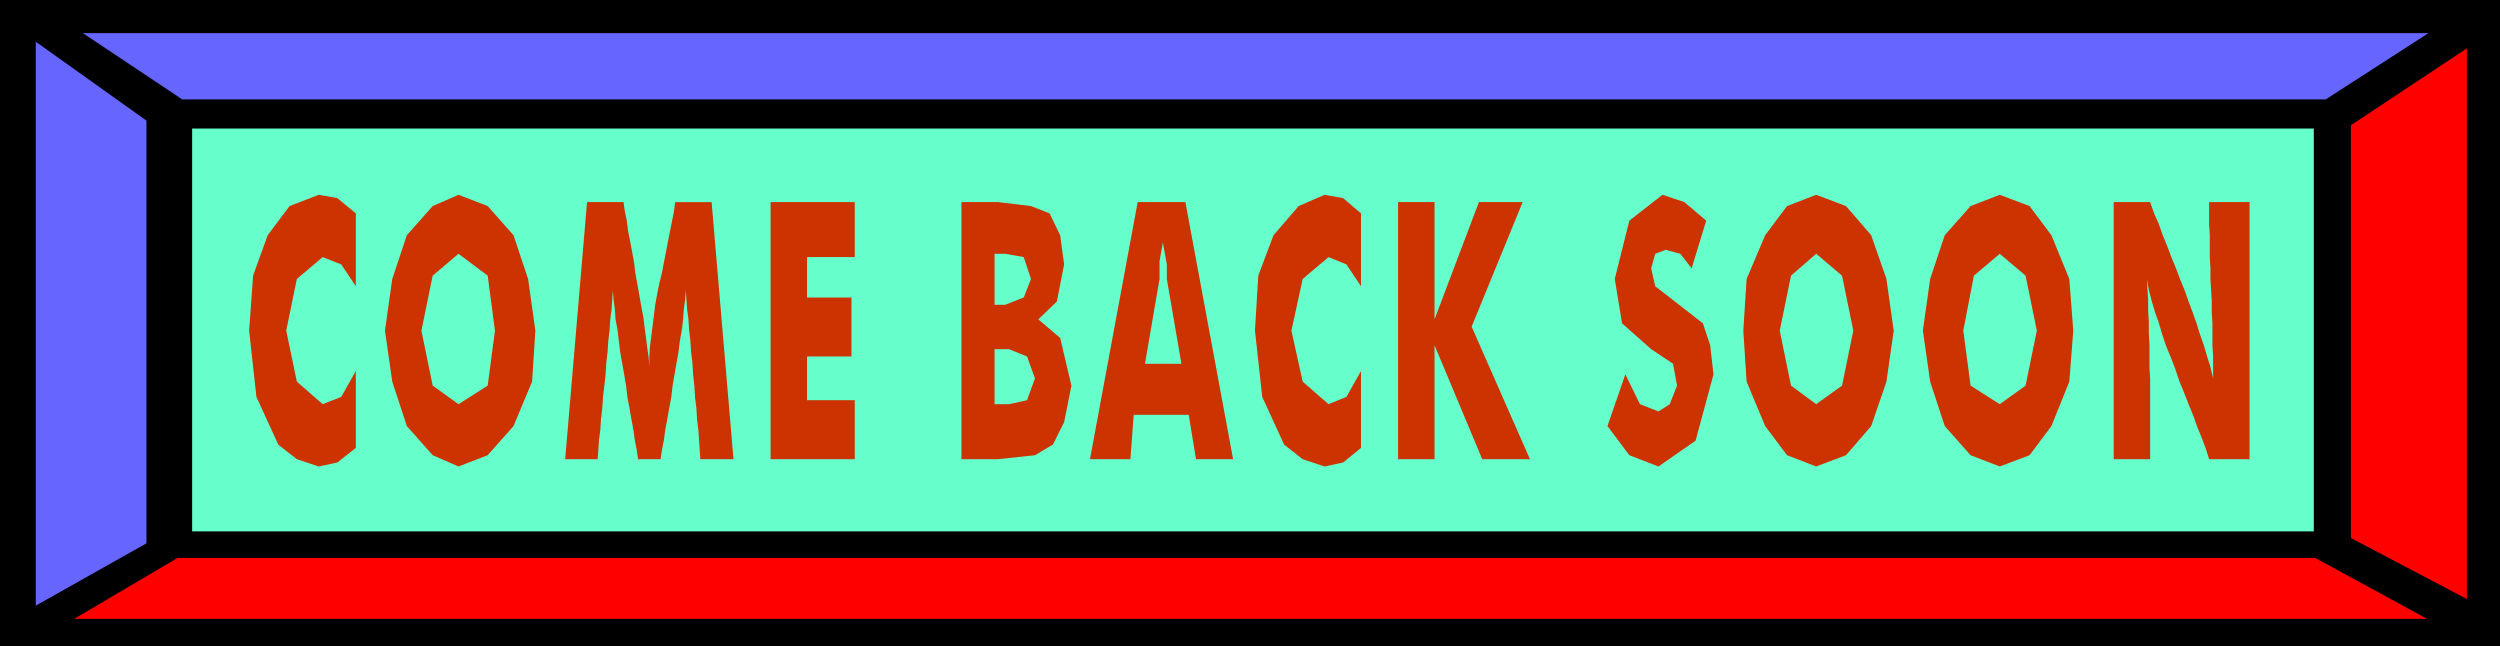
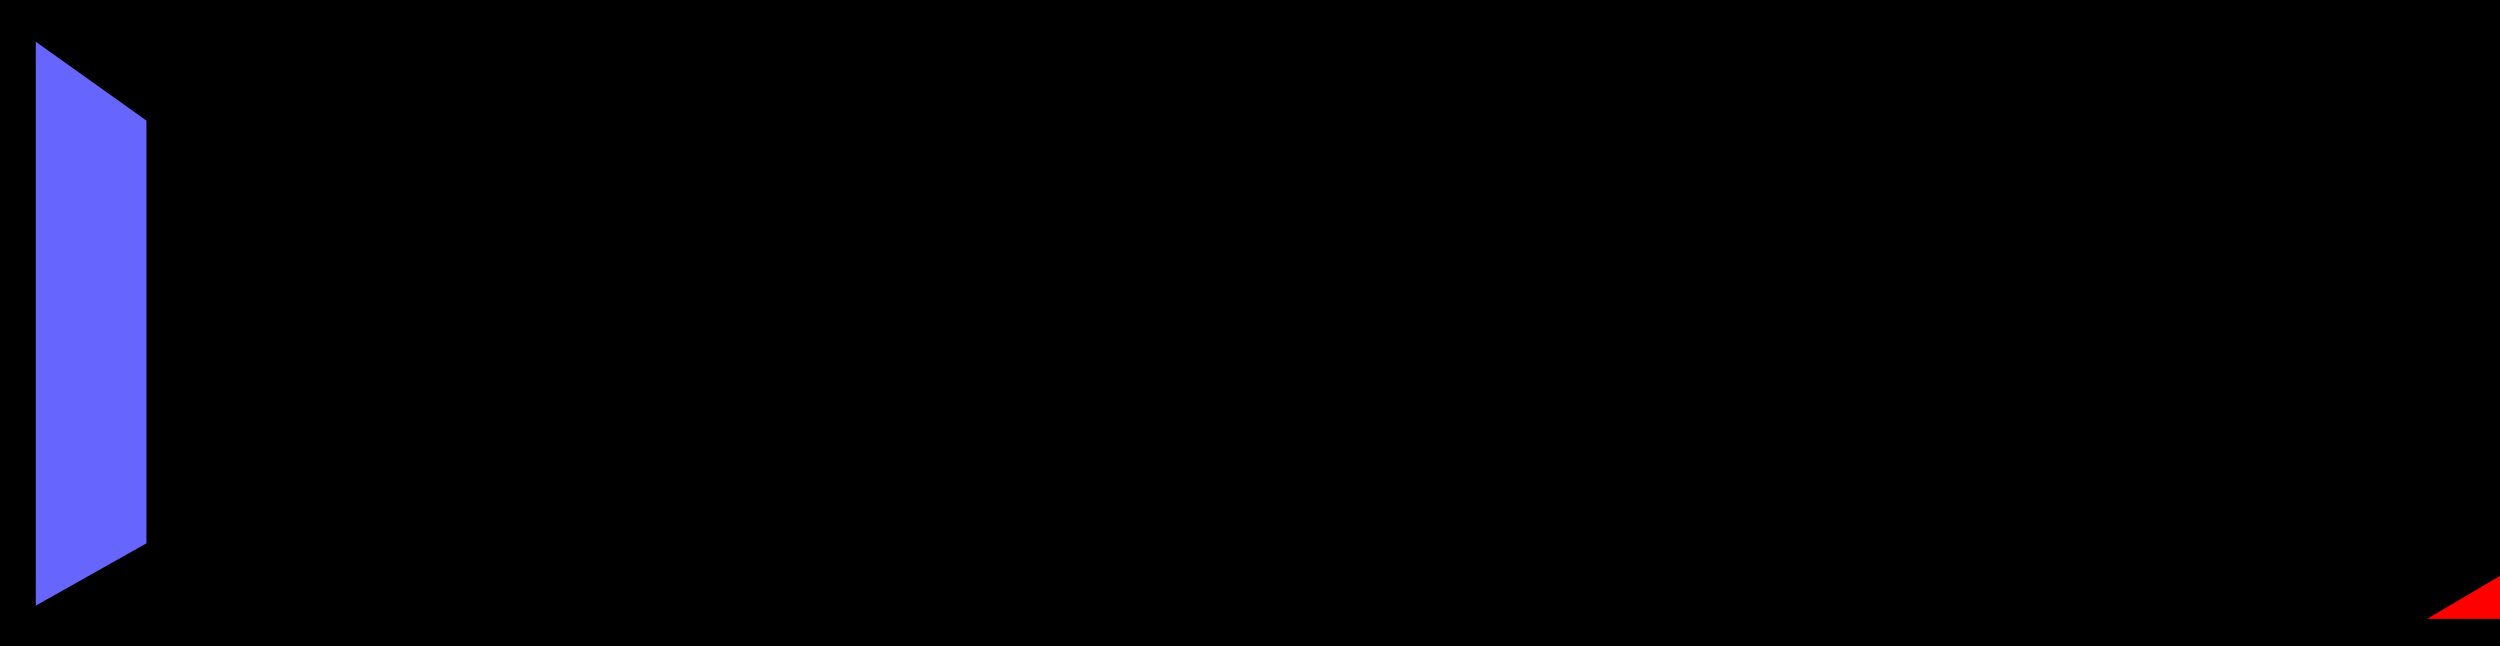
<svg xmlns="http://www.w3.org/2000/svg" width="3.773in" height="93.6" fill-rule="evenodd" stroke-linecap="round" preserveAspectRatio="none" viewBox="0 0 3773 975">
  <style>.pen1{stroke:none}.brush3{fill:#66f}.brush4{fill:red}</style>
  <path d="M0 0h3773v975H0V0z" class="pen1" style="fill:#000" />
-   <path d="M290 194h3202v608H290V194z" class="pen1" style="fill:#6fc" />
-   <path d="M125 50h3540l-155 100H275L125 50z" class="pen1 brush3" />
-   <path d="M3663 934H112l156-92h3226l169 92z" class="pen1 brush4" />
+   <path d="M3663 934l156-92h3226l169 92z" class="pen1 brush4" />
  <path d="m54 63 167 119v638L54 914V63z" class="pen1 brush3" />
-   <path d="m3723 73-175 116v623l175 92V73z" class="pen1 brush4" />
-   <path d="M537 322v110l-22-33-28-11-39 33-16 78 16 77 39 34 28-11 22-39v116l-28 22-28 6-33-11-28-22-33-72-11-100 6-83 22-61 33-44 44-17 28 5 28 23zm271 177-5 77-28 67-39 44-44 17-39-17-39-44-22-67-11-77 11-78 22-66 39-44 39-17 44 17 39 44 22 66 11 78zM692 610l44-28 11-83-11-83-44-33-39 33-17 83 17 83 39 28zm415 83h-50l-1-14-1-15-1-15-2-16-1-17-2-16-1-17-2-18-1-17-2-17-1-16-2-17-1-16-2-15-1-15-1-14-1 14-2 15-1 15-2 16-3 17-2 16-3 17-3 17-3 18-2 17-3 16-3 17-3 16-2 15-3 15-2 14h-34l-2-14-3-15-2-15-3-16-3-17-3-16-2-17-3-18-3-17-3-17-2-16-2-17-3-16-1-15-2-15-1-14-1 14-1 15-2 15-1 16-2 17-1 16-2 17-1 17-2 18-2 17-1 16-2 17-1 16-2 15-1 15-1 14h-49l33-388h55l2 14 3 14 2 16 3 15 3 16 3 16 2 17 3 16 3 17 3 17 3 16 2 16 2 15 2 16 2 14 1 14v-16l1-15 2-16 2-16 2-16 2-16 3-16 3-15 4-16 3-16 3-15 3-16 3-15 3-15 3-15 2-15h55l33 388zm56 0V305h127v83h-72v61h67v89h-67v66h72v89h-127zm338-233h16l28-11 11-28-11-33-28-5h-16v77zm-50 233V305h55l50 6 28 11 16 33 6 44-11 56-28 27 33 28 17 72-11 55-17 34-27 16-56 6h-55zm50-83h22l27-6 12-33-12-33-27-11h-22v83zm227-61h55l-22-128v-22l-6-33-5 28v27l-22 128zm-83 144 72-388h72l72 388h-56l-11-67h-83l-5 67h-61zm409-371v110l-22-33-27-11-39 33-17 78 17 77 39 34 27-11 22-39v116l-27 22-28 6-33-11-28-22-33-72-11-100 5-83 23-61 38-44 39-17 28 5 27 23zm56 371V305h55v177l67-177h66l-77 188 88 200h-72l-72-172v172h-55zm343-128 22 45 28 11 17-11 11-28-6-33-33-22-44-39-11-67 22-88 50-39 33 11 33 28-22 72-17-22-22-6-16 6-6 22 6 27 22 17 50 39 11 33 5 44-27 100-56 39-44-17-33-44 27-78zm405-66-11 77-23 67-38 44-45 17-44-17-33-44-28-67-5-77 5-78 28-66 33-44 44-17 45 17 38 44 23 66 11 78zm-117 111 39-28 17-83-17-83-39-33-38 33-17 83 17 83 38 28zm388-111-6 77-27 67-33 44-45 17-44-17-39-44-22-67-11-77 11-78 22-66 39-44 44-17 45 17 33 44 27 66 6 78zm-111 111 39-28 17-83-17-83-39-33-39 33-16 83 11 83 44 28zm172 83V305h55l6 17 7 16 6 17 7 17 6 16 7 17 6 16 7 17 6 17 6 16 6 17 5 16 6 17 5 17 5 16 4 17v-33l-1-17v-33l-1-17v-16l-1-17-1-17v-16l-1-17v-33l-1-17v-33h61v388h-61l-5-16-6-16-7-17-6-17-7-17-7-18-7-17-6-18-7-18-7-17-6-18-5-17-6-17-5-17-4-16-3-16 1 16 1 16v16l1 17v17l1 17v35l1 17v121h-55z" class="pen1" style="fill:#c30" />
</svg>